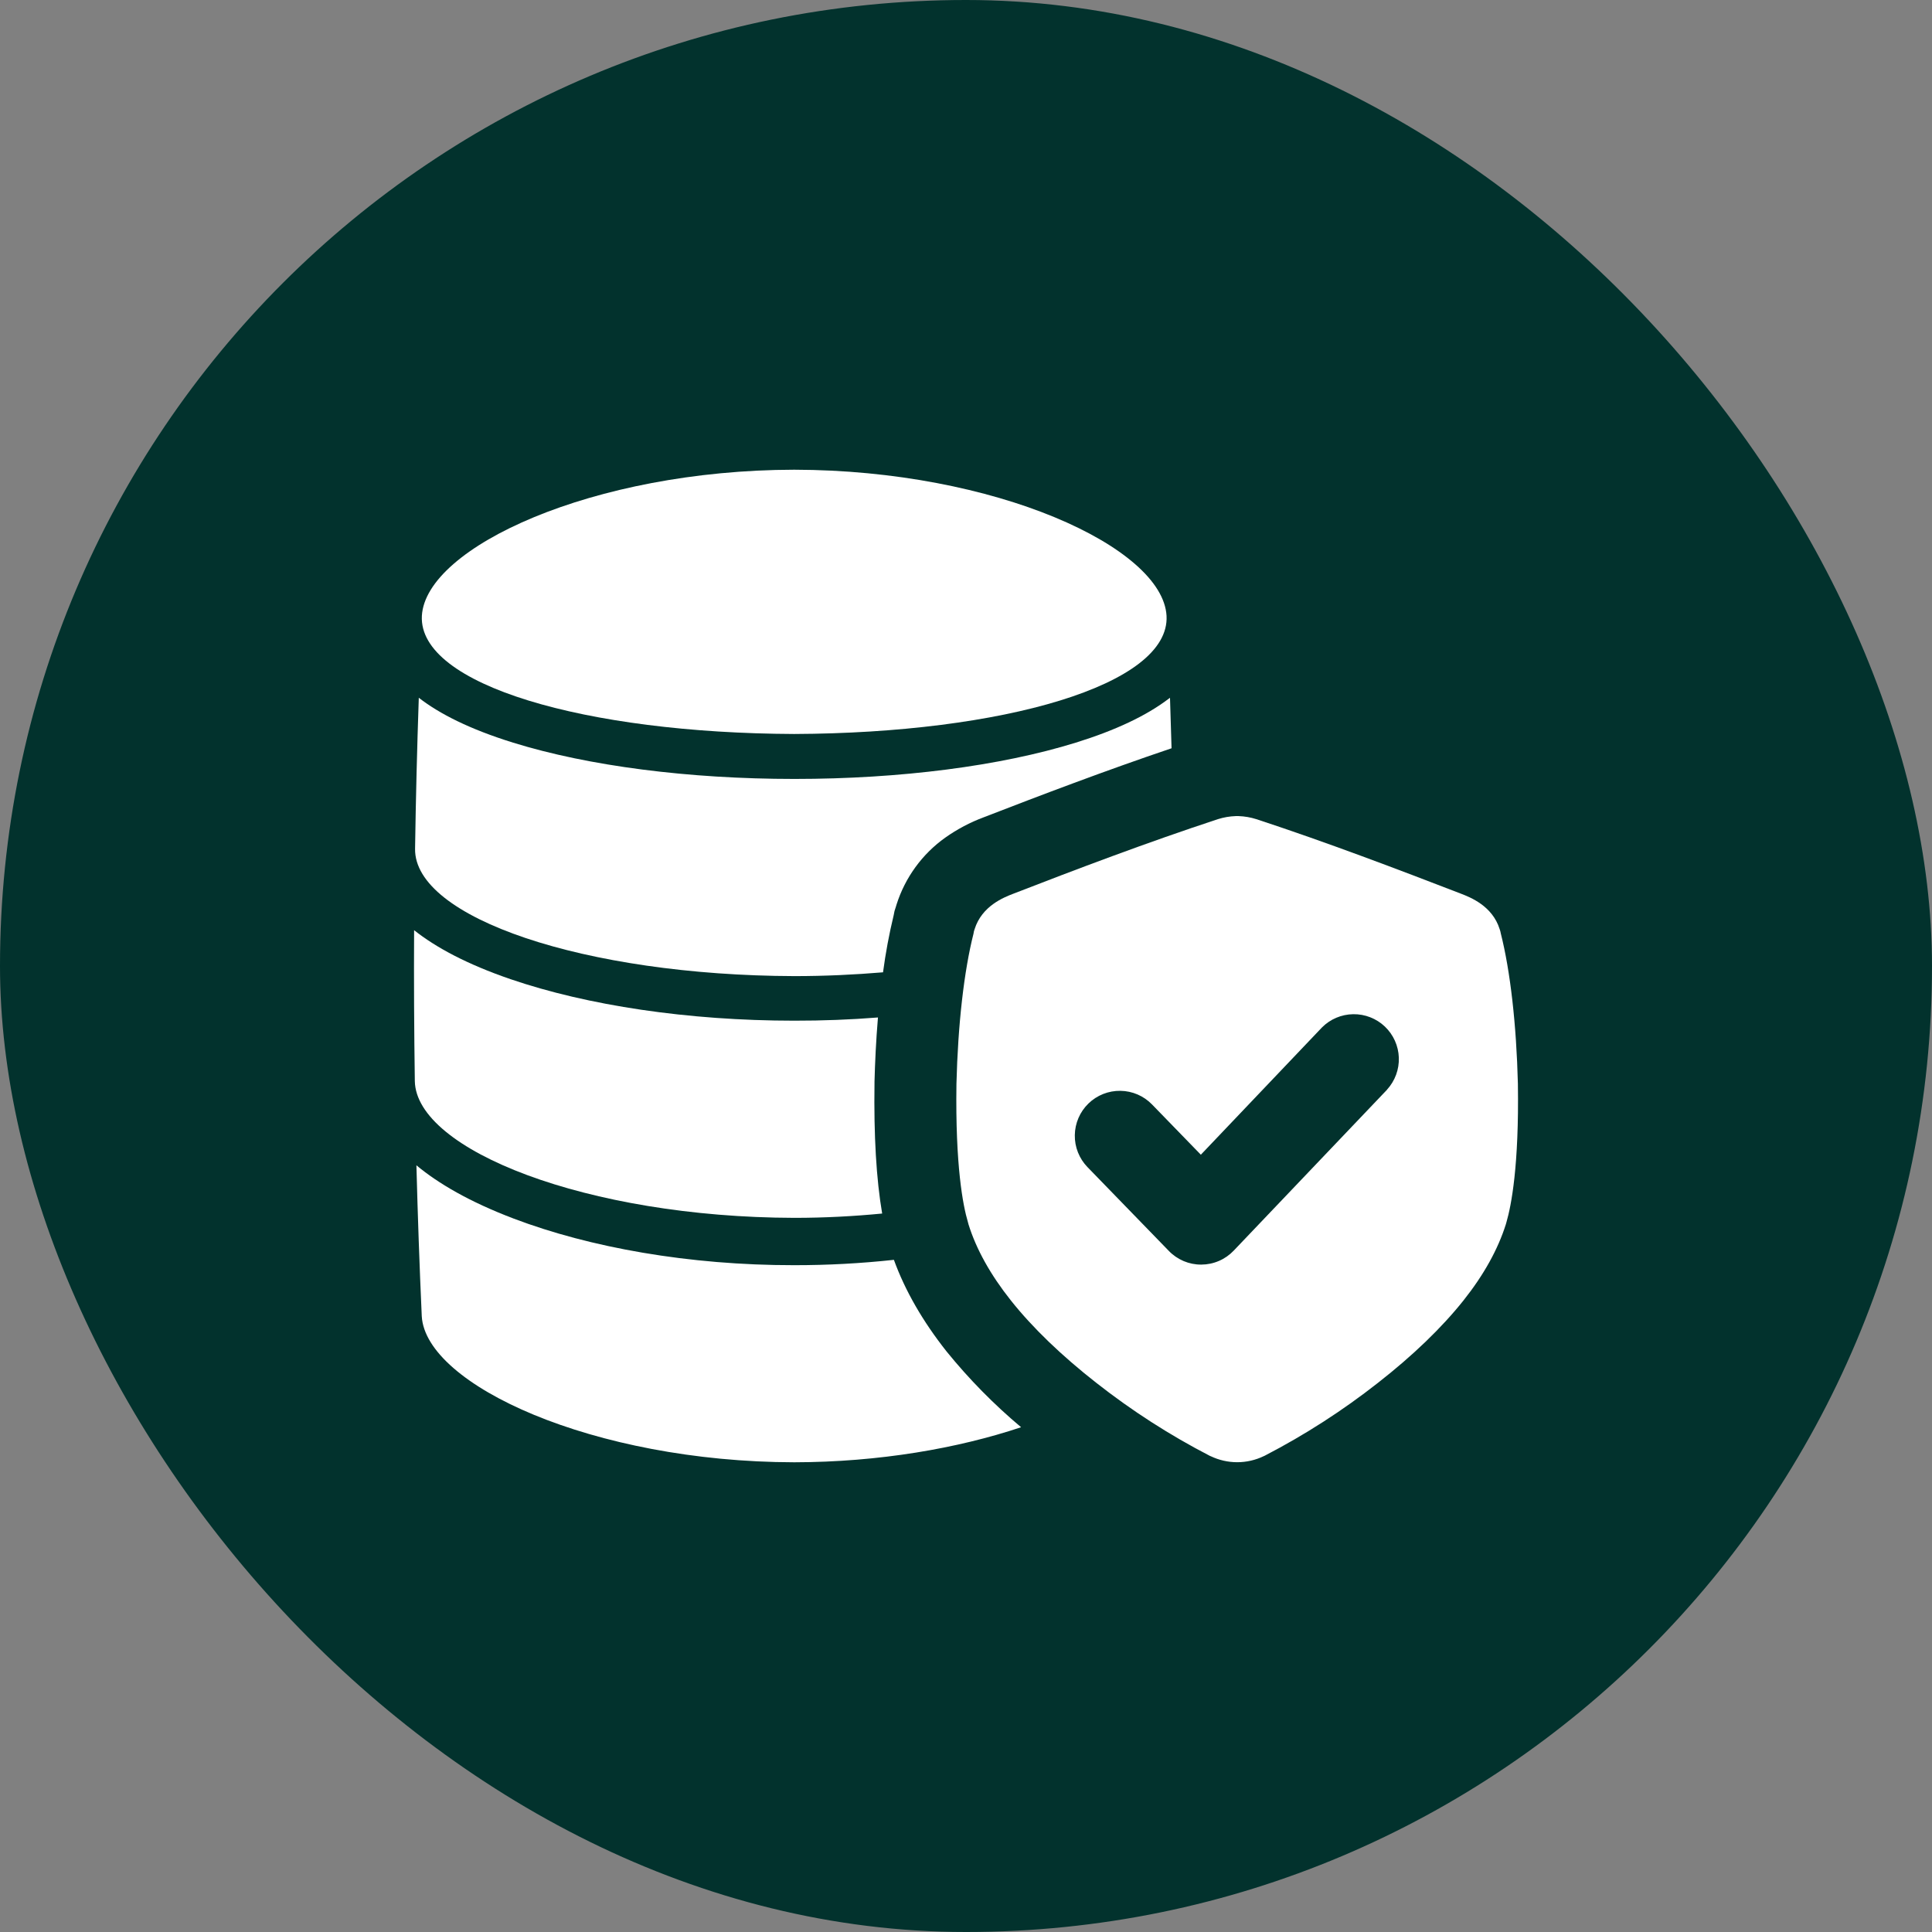
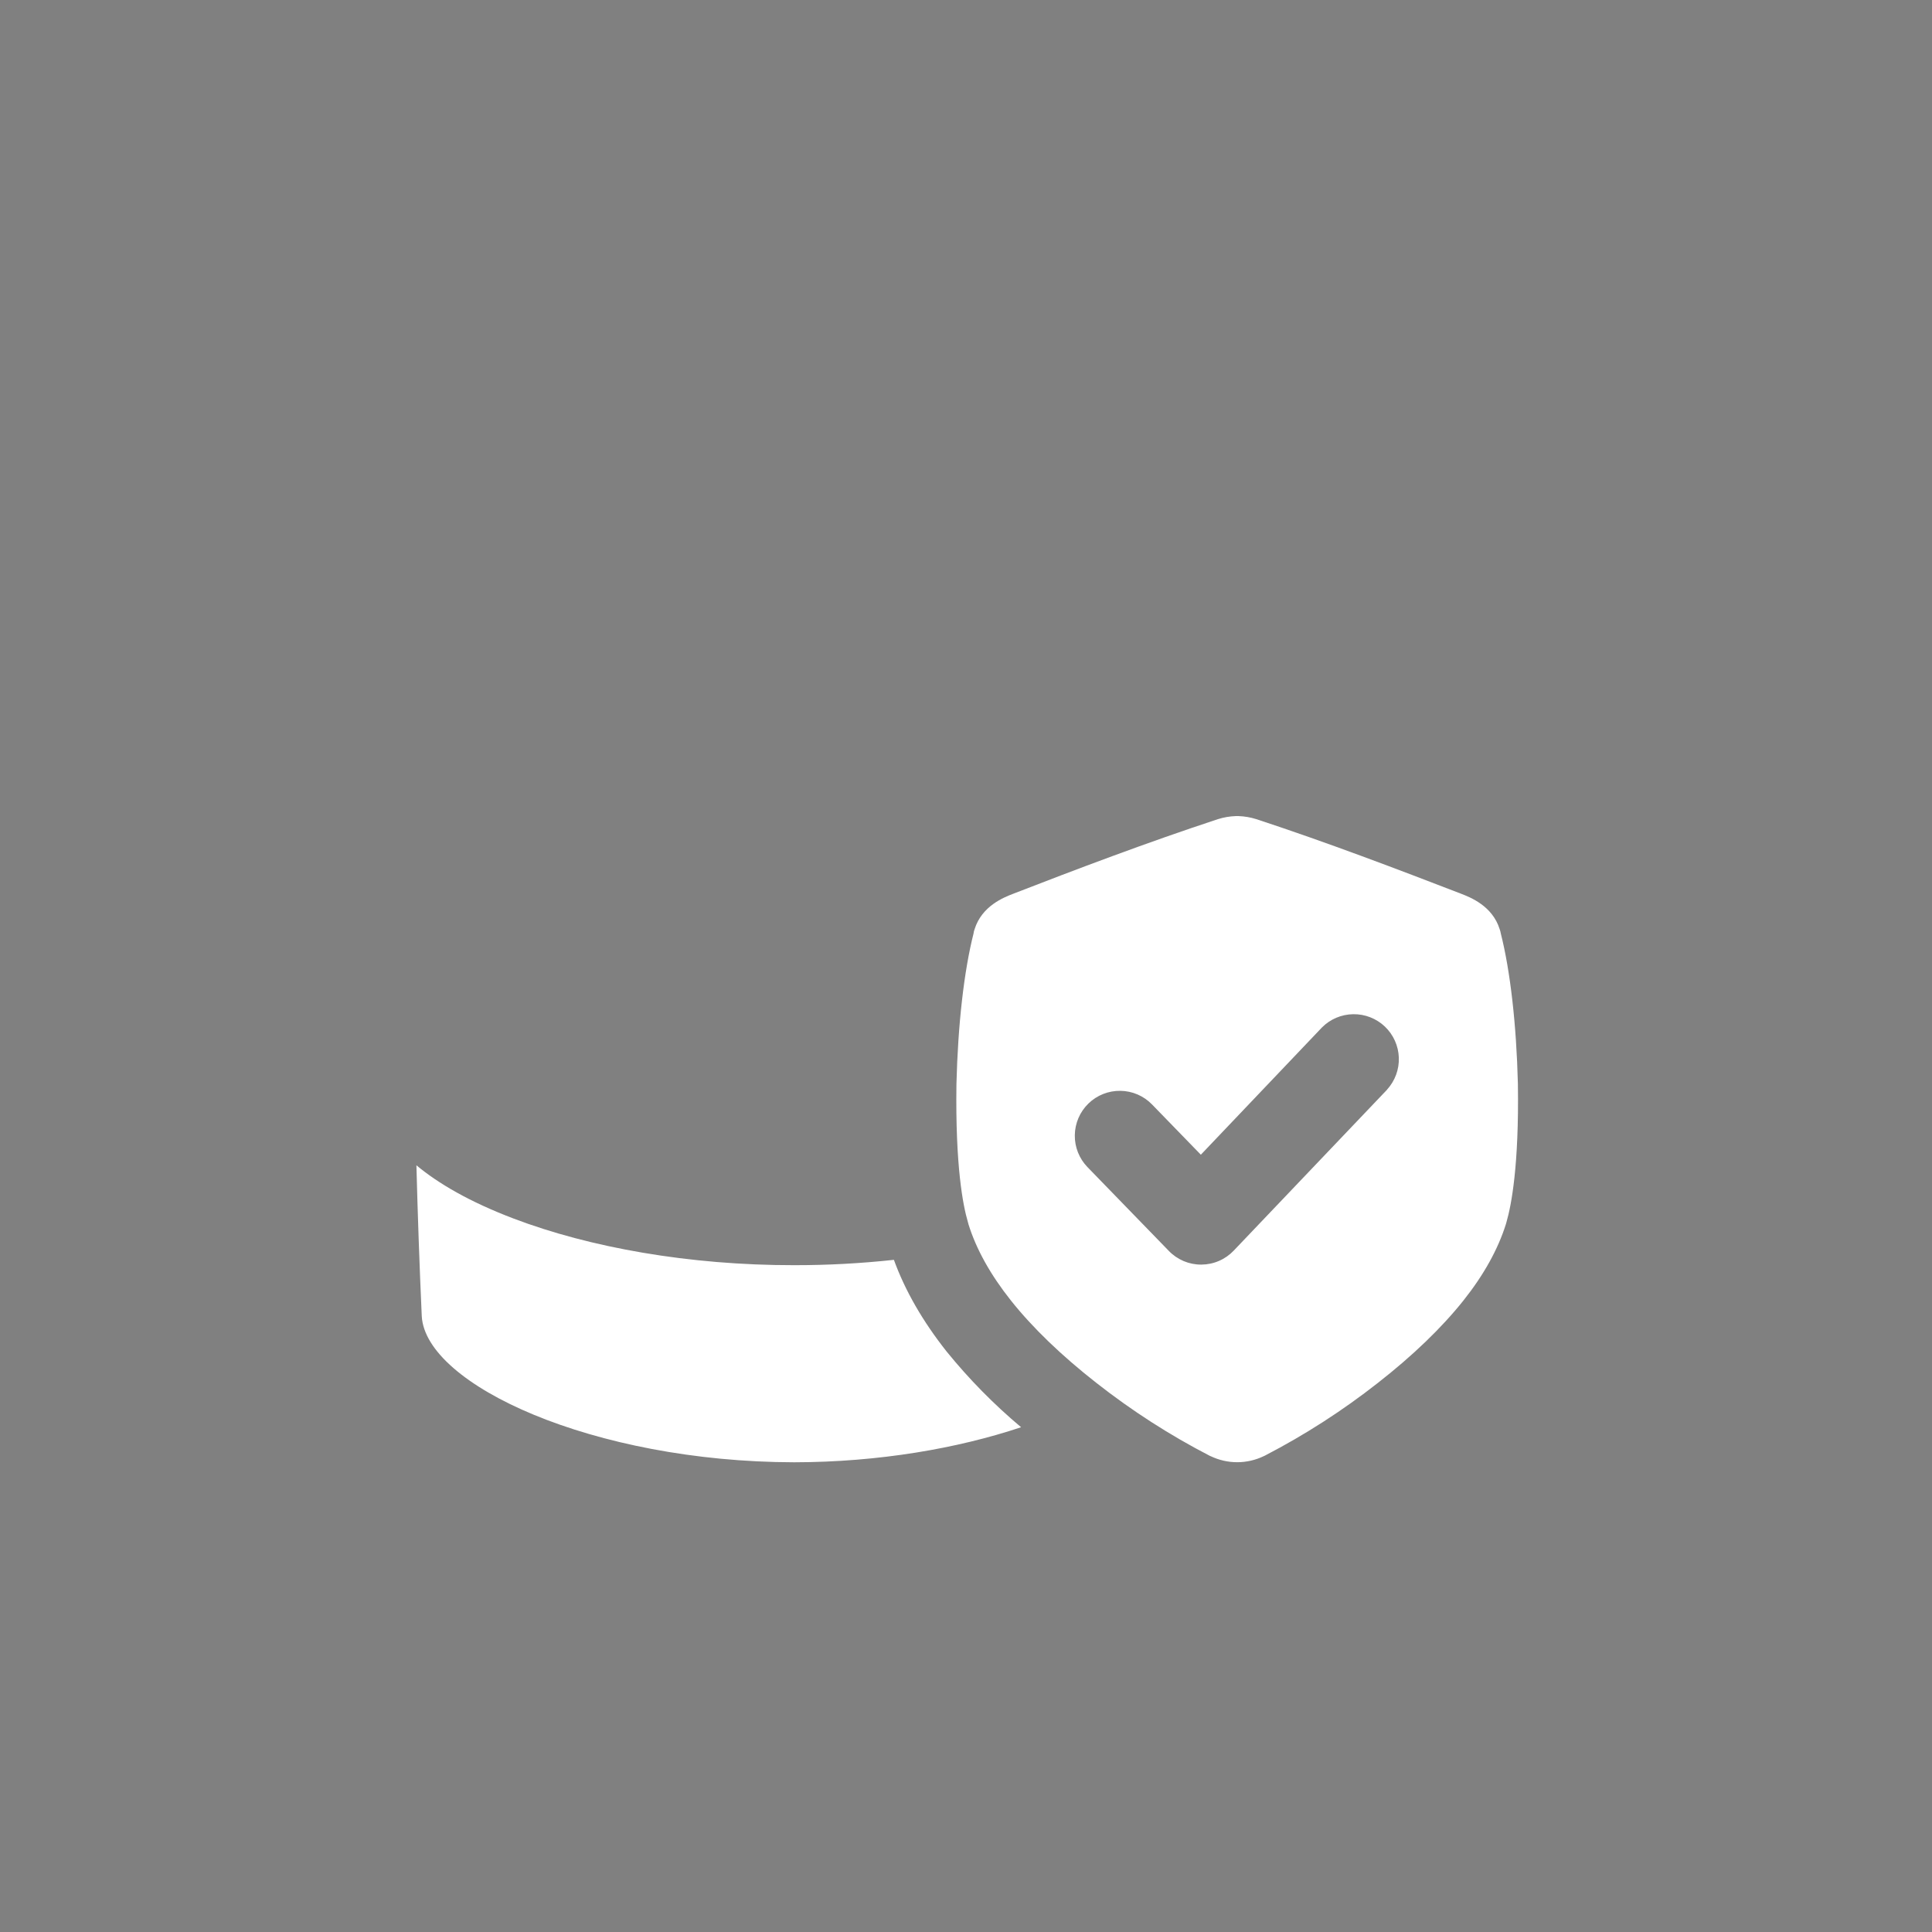
<svg xmlns="http://www.w3.org/2000/svg" width="56" height="56" viewBox="0 0 56 56" fill="none">
  <rect x="0" y="0" width="56" height="56" fill="#808080" stroke="none" />
-   <rect width="56" height="56" rx="28" fill="#02322D" />
  <g clip-path="url(#clip0_1363_30372)">
-     <path d="M33.813 17.851C33.918 19.857 29.063 21.251 23.019 21.275C16.976 21.25 12.125 19.857 12.228 17.851C12.34 15.859 17.193 13.625 23.021 13.615C28.85 13.625 33.703 15.859 33.813 17.851Z" fill="white" />
-     <path d="M25.904 26.527L25.928 26.406L25.968 26.281L25.987 26.218C26.235 25.437 26.729 24.757 27.396 24.281C27.742 24.036 28.118 23.837 28.515 23.689C30.152 23.055 32.053 22.332 33.958 21.689C33.944 21.201 33.929 20.714 33.913 20.226L33.879 20.25C33.231 20.746 32.323 21.172 31.182 21.526C29 22.203 26.096 22.578 23.027 22.578C19.958 22.578 17.055 22.203 14.872 21.526C13.613 21.135 12.738 20.69 12.139 20.225C12.089 21.683 12.053 23.141 12.031 24.6C11.998 26.6 16.941 28.274 23.027 28.293C23.911 28.293 24.771 28.252 25.595 28.183C25.669 27.626 25.772 27.073 25.904 26.527Z" fill="white" />
-     <path d="M25.348 31.392V31.356C25.362 30.813 25.391 30.169 25.448 29.492C24.658 29.555 23.847 29.586 23.023 29.585C19.939 29.585 17.019 29.141 14.802 28.383C13.523 27.945 12.628 27.457 12.003 26.962C11.995 28.42 12.003 29.879 12.024 31.337C12.064 33.333 17.008 35.285 23.024 35.3C23.899 35.3 24.752 35.254 25.57 35.175C25.4 34.183 25.326 32.917 25.348 31.392Z" fill="white" />
    <path d="M27.438 39.174C26.75 38.305 26.235 37.413 25.91 36.517C24.95 36.621 23.985 36.673 23.019 36.672C19.977 36.675 17.094 36.16 14.883 35.319C13.607 34.834 12.703 34.303 12.07 33.777C12.108 35.235 12.159 36.693 12.225 38.152C12.34 40.142 17.193 42.375 23.022 42.385C25.482 42.381 27.768 41.98 29.597 41.369C28.809 40.708 28.086 39.973 27.438 39.174ZM43.997 31.428V31.416C43.954 29.697 43.778 28.147 43.5 27.051L43.488 26.994L43.468 26.931C43.257 26.257 42.62 26.01 42.347 25.904C40.567 25.217 38.469 24.418 36.416 23.744C36.249 23.691 36.076 23.661 35.901 23.655H35.817C35.643 23.661 35.47 23.691 35.304 23.743C33.25 24.418 31.152 25.214 29.371 25.905C29.099 26.01 28.462 26.257 28.25 26.931L28.23 26.994L28.22 27.047V27.053C27.942 28.147 27.766 29.696 27.723 31.417V31.428C27.689 33.79 27.911 34.94 28.055 35.422L28.073 35.49C28.298 36.212 28.712 36.954 29.302 37.696C29.931 38.487 30.767 39.292 31.783 40.087C32.808 40.892 33.906 41.598 35.063 42.196L35.088 42.208H35.092C35.332 42.323 35.595 42.383 35.861 42.383C36.129 42.383 36.394 42.322 36.635 42.205L36.66 42.194L36.673 42.187C37.824 41.59 38.916 40.887 39.935 40.087C40.955 39.29 41.79 38.485 42.42 37.694C43.01 36.952 43.42 36.21 43.648 35.487L43.66 35.445L43.667 35.419C43.805 34.942 44.032 33.792 43.997 31.428ZM40.205 31.585L35.76 36.25C35.639 36.377 35.494 36.479 35.333 36.548C35.172 36.618 34.998 36.654 34.823 36.655H34.817C34.642 36.656 34.469 36.621 34.308 36.553C34.147 36.484 34.001 36.385 33.88 36.259L31.522 33.83C31.281 33.582 31.148 33.248 31.154 32.902C31.159 32.556 31.301 32.227 31.549 31.986C31.797 31.745 32.131 31.613 32.477 31.618C32.822 31.623 33.152 31.765 33.393 32.014L34.807 33.47L38.316 29.783C38.556 29.54 38.882 29.402 39.224 29.397C39.565 29.392 39.895 29.521 40.142 29.756C40.389 29.992 40.534 30.315 40.546 30.656C40.558 30.997 40.435 31.33 40.205 31.582L40.205 31.585Z" fill="white" />
  </g>
  <defs>
    <clipPath id="clip0_1363_30372">
      <rect width="32" height="32" fill="white" transform="translate(12 12)" />
    </clipPath>
  </defs>
</svg>